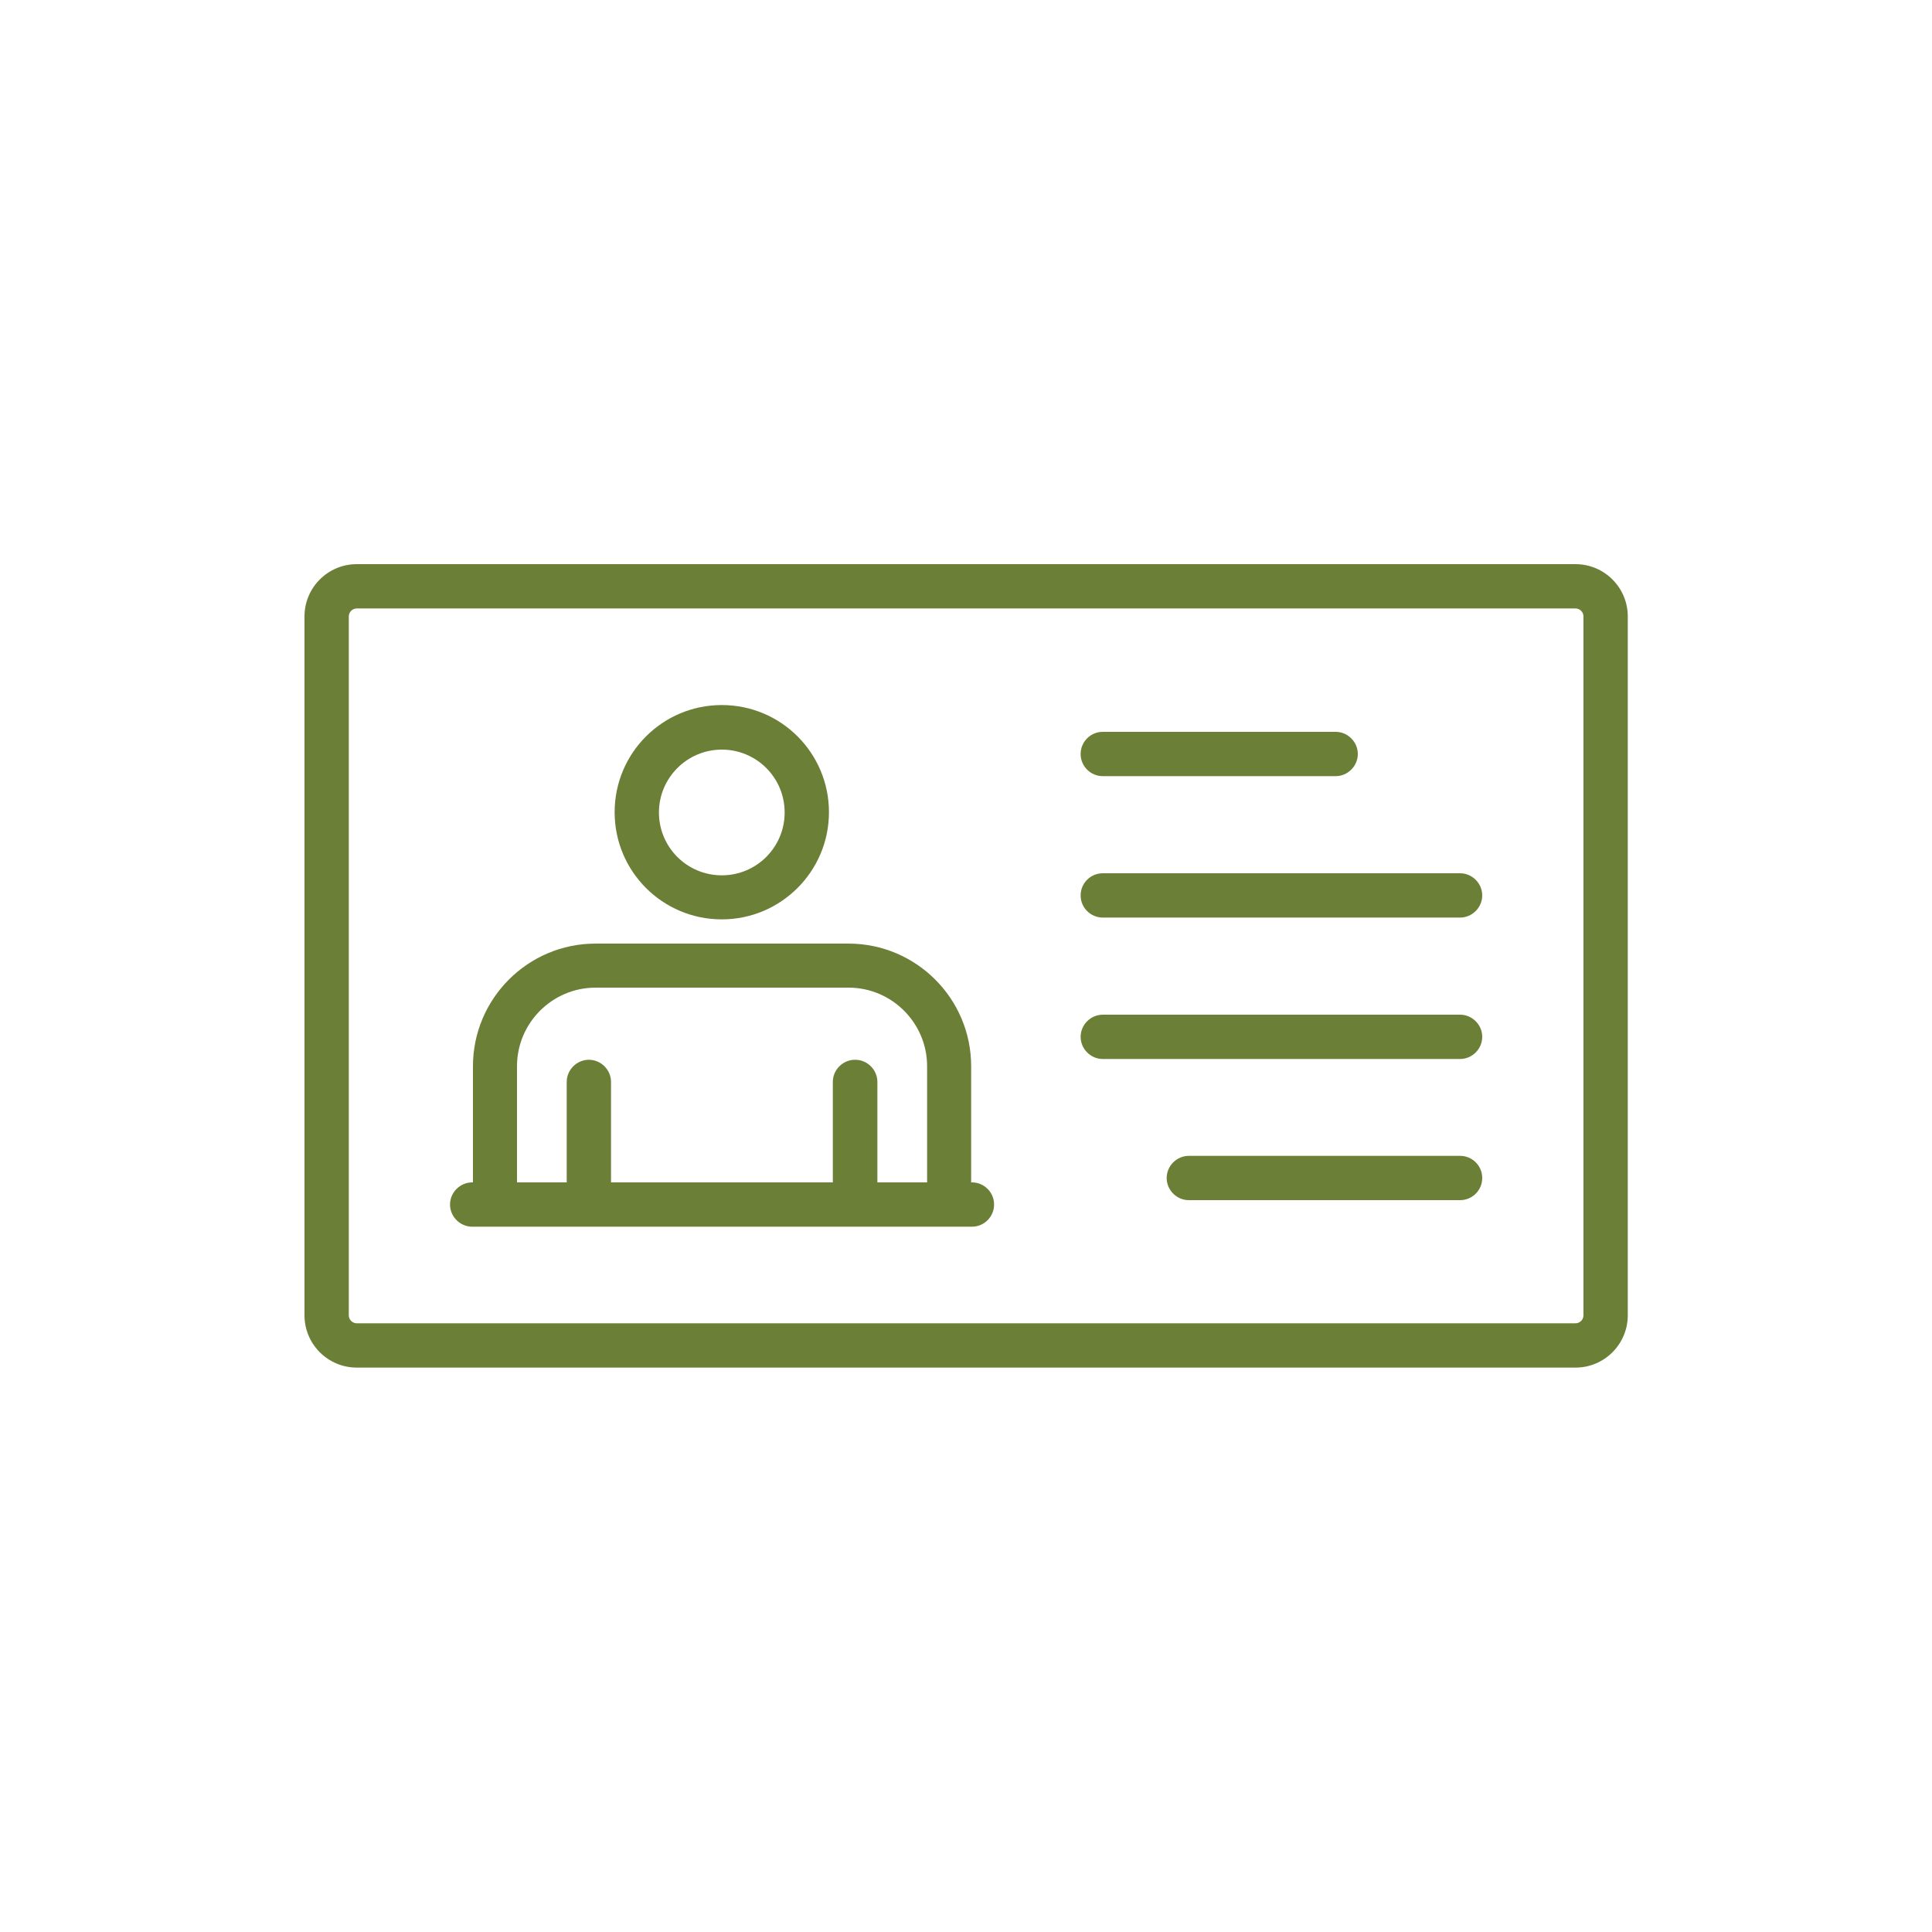
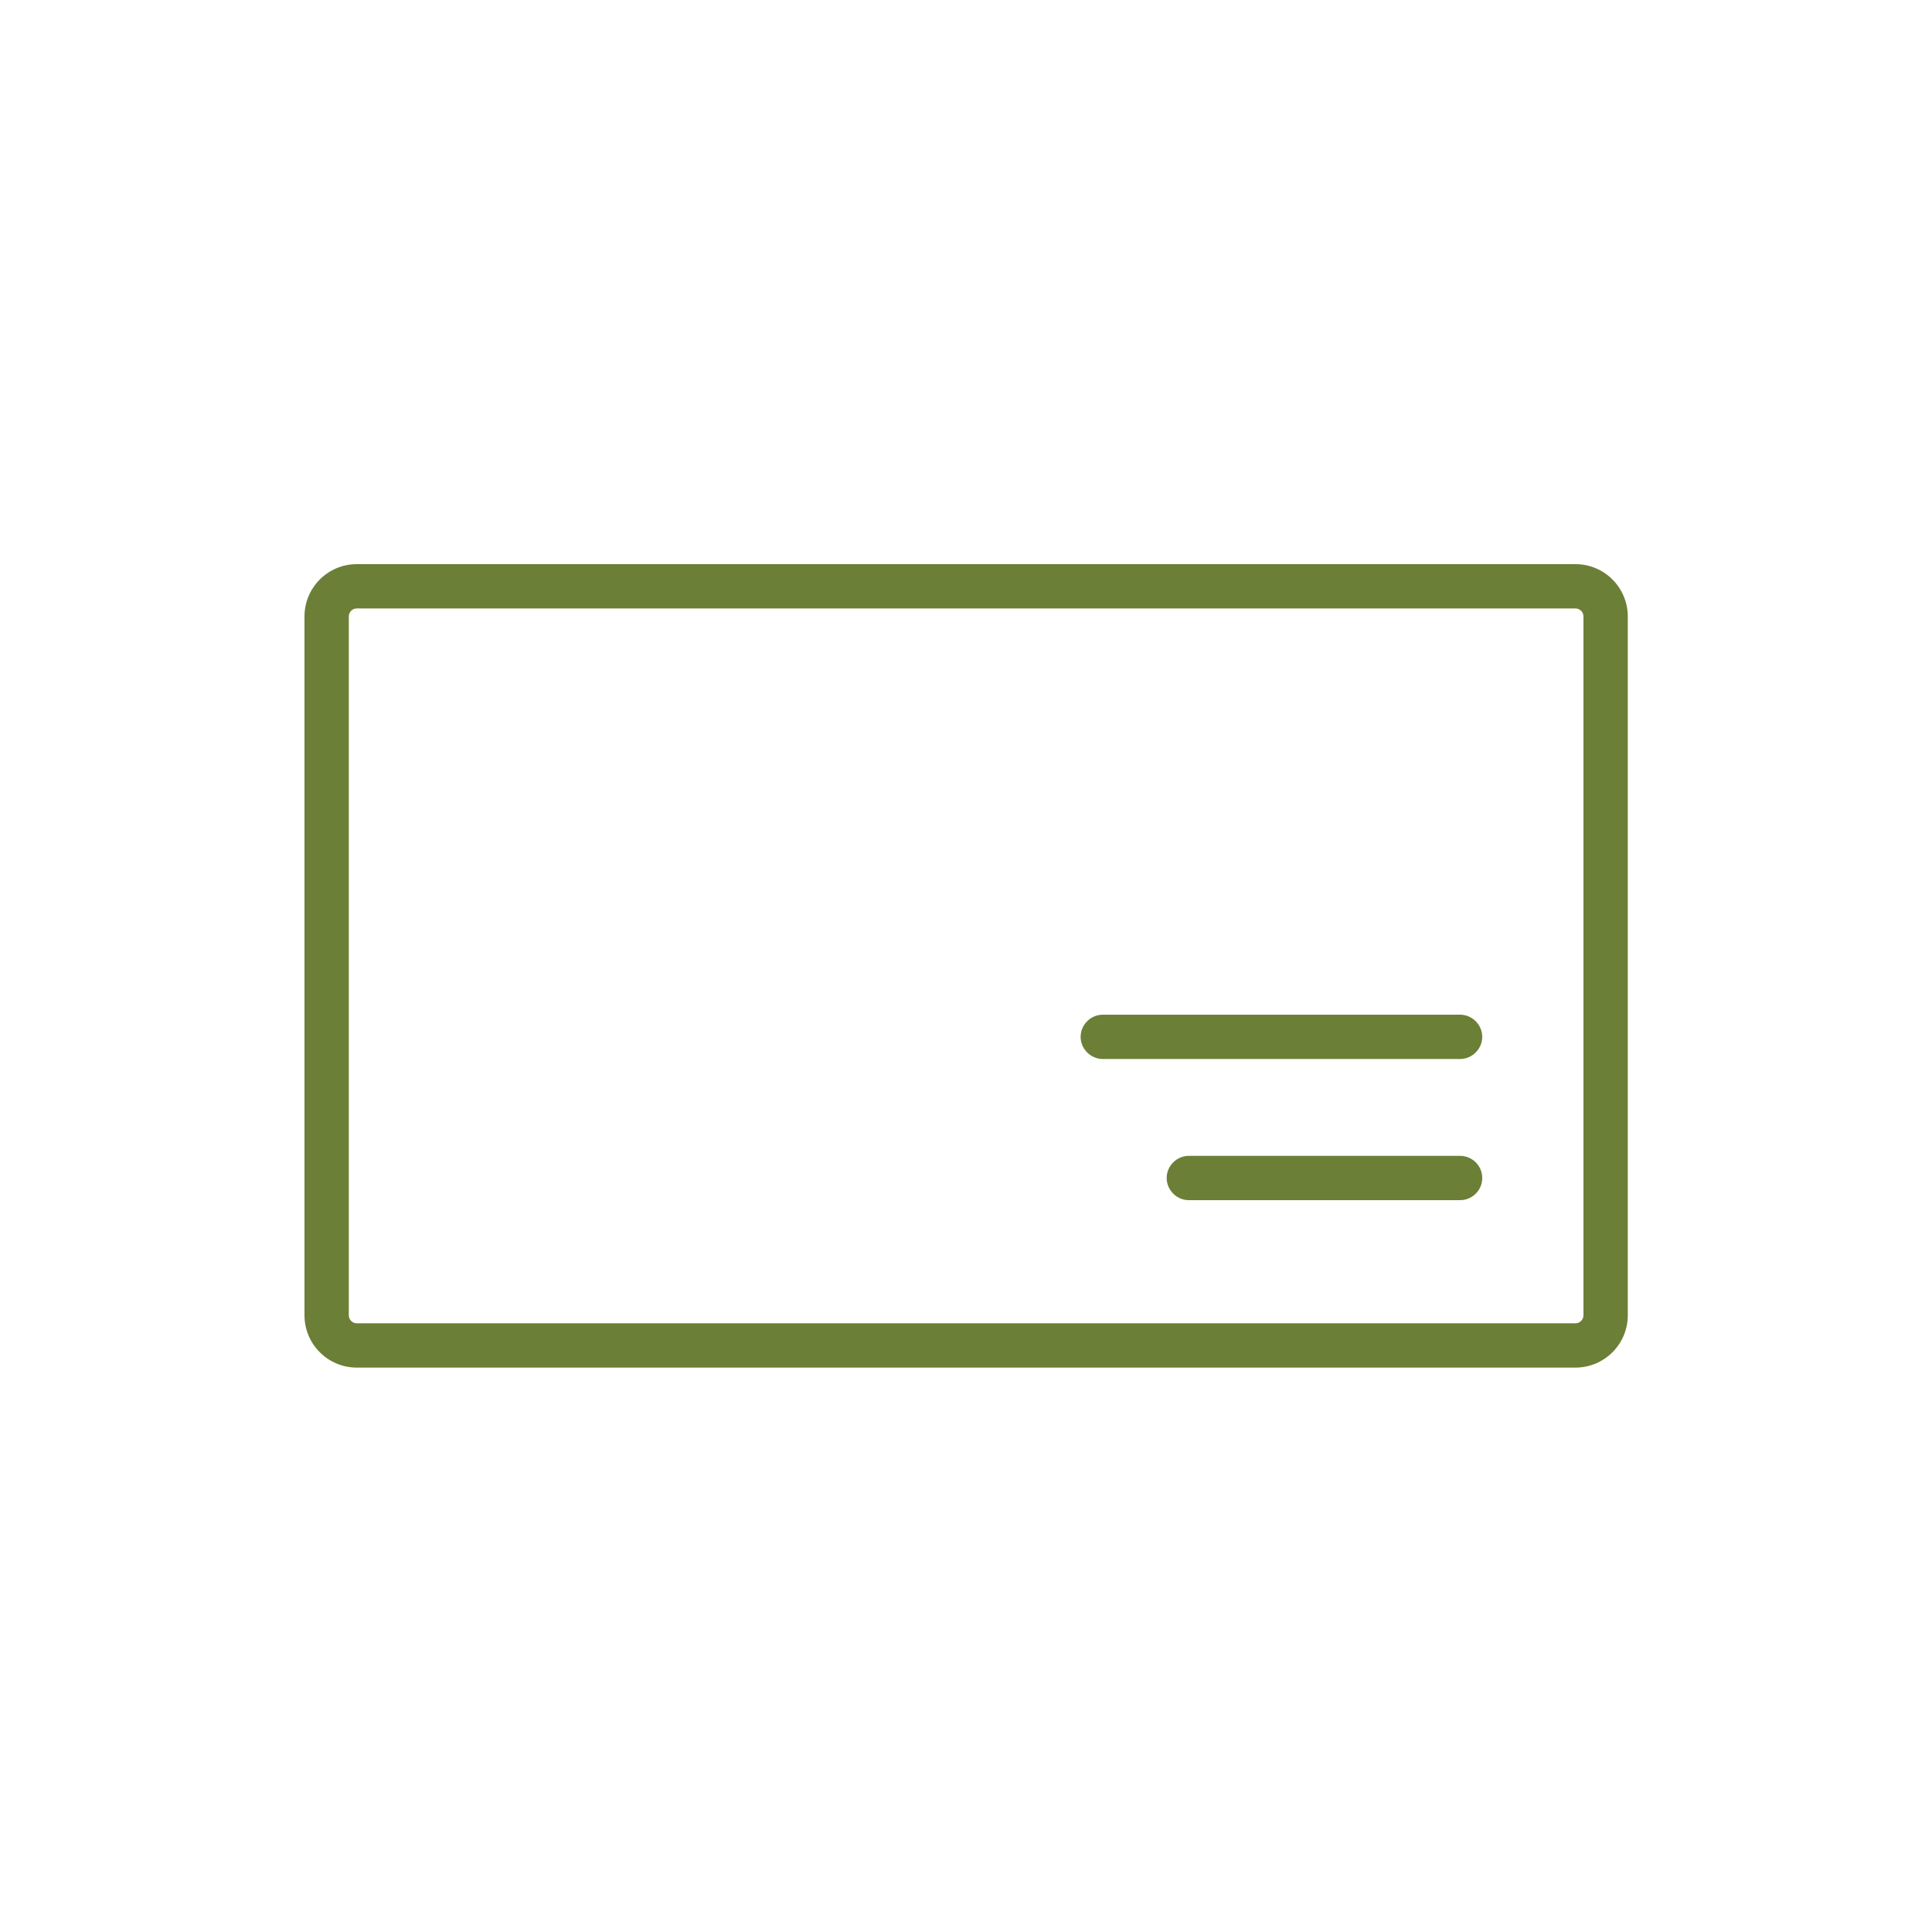
<svg xmlns="http://www.w3.org/2000/svg" id="Layer_1" data-name="Layer 1" width="75" height="75" viewBox="0 0 75 75">
  <defs>
    <style>
      .cls-1 {
        fill: #6c7f36;
        stroke-width: 0px;
      }
    </style>
  </defs>
  <path class="cls-1" d="M61.15,21.9H13.85c-1.12,0-2.03.91-2.03,2.03v27.13c0,1.12.91,2.03,2.03,2.03h47.31c1.12,0,2.03-.91,2.03-2.03v-27.13c0-1.12-.91-2.03-2.03-2.03ZM61.47,23.93v27.13c0,.17-.14.31-.31.31H13.85c-.17,0-.31-.14-.31-.31v-27.13c0-.17.14-.31.31-.31h47.31c.17,0,.31.14.31.31Z" />
-   <path class="cls-1" d="M42.81,30.13h9.04c.47,0,.86-.39.86-.86s-.39-.86-.86-.86h-9.04c-.47,0-.86.38-.86.86s.39.86.86.86Z" />
-   <path class="cls-1" d="M56.68,33.9h-13.87c-.47,0-.86.38-.86.86s.39.86.86.86h13.87c.47,0,.86-.39.86-.86s-.39-.86-.86-.86Z" />
  <path class="cls-1" d="M56.68,39.39h-13.87c-.47,0-.86.39-.86.86s.39.86.86.86h13.87c.47,0,.86-.39.86-.86s-.39-.86-.86-.86Z" />
  <path class="cls-1" d="M56.68,44.87h-10.53c-.47,0-.86.39-.86.86s.39.86.86.86h10.53c.47,0,.86-.38.86-.86s-.39-.86-.86-.86Z" />
-   <path class="cls-1" d="M28.02,35.69c2.29,0,4.16-1.86,4.16-4.16s-1.86-4.16-4.16-4.16-4.16,1.86-4.16,4.16,1.86,4.16,4.16,4.16ZM25.58,31.54c0-1.34,1.09-2.44,2.44-2.44s2.44,1.09,2.44,2.44-1.09,2.44-2.44,2.44-2.44-1.09-2.44-2.44Z" />
-   <path class="cls-1" d="M37.73,45.9h-.03v-4.51c0-2.63-2.14-4.76-4.76-4.76h-9.82c-2.63,0-4.76,2.14-4.76,4.76v4.51h-.03c-.47,0-.86.39-.86.86s.39.86.86.86h19.4c.47,0,.86-.38.86-.86s-.39-.86-.86-.86ZM33.19,41.14c-.47,0-.86.39-.86.86v3.9h-8.61v-3.9c0-.47-.39-.86-.86-.86s-.86.39-.86.86v3.9h-1.93v-4.51c0-1.68,1.37-3.05,3.05-3.05h9.82c1.68,0,3.05,1.37,3.05,3.05v4.51h-1.93v-3.9c0-.47-.39-.86-.86-.86Z" />
</svg>